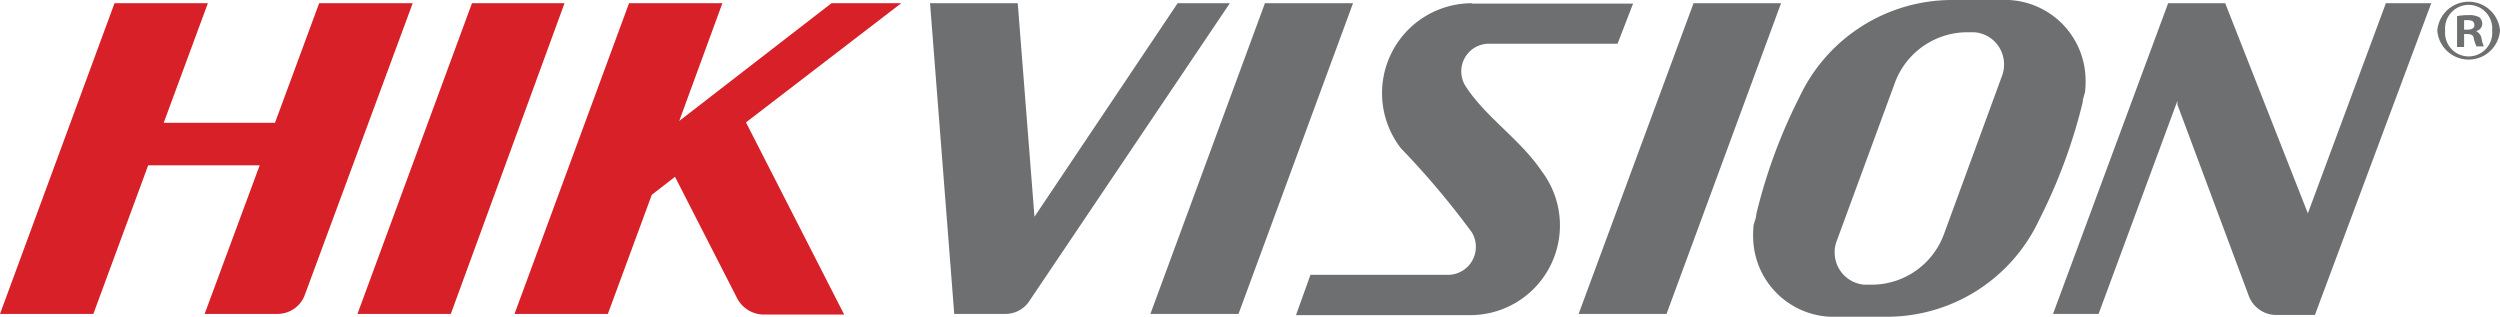
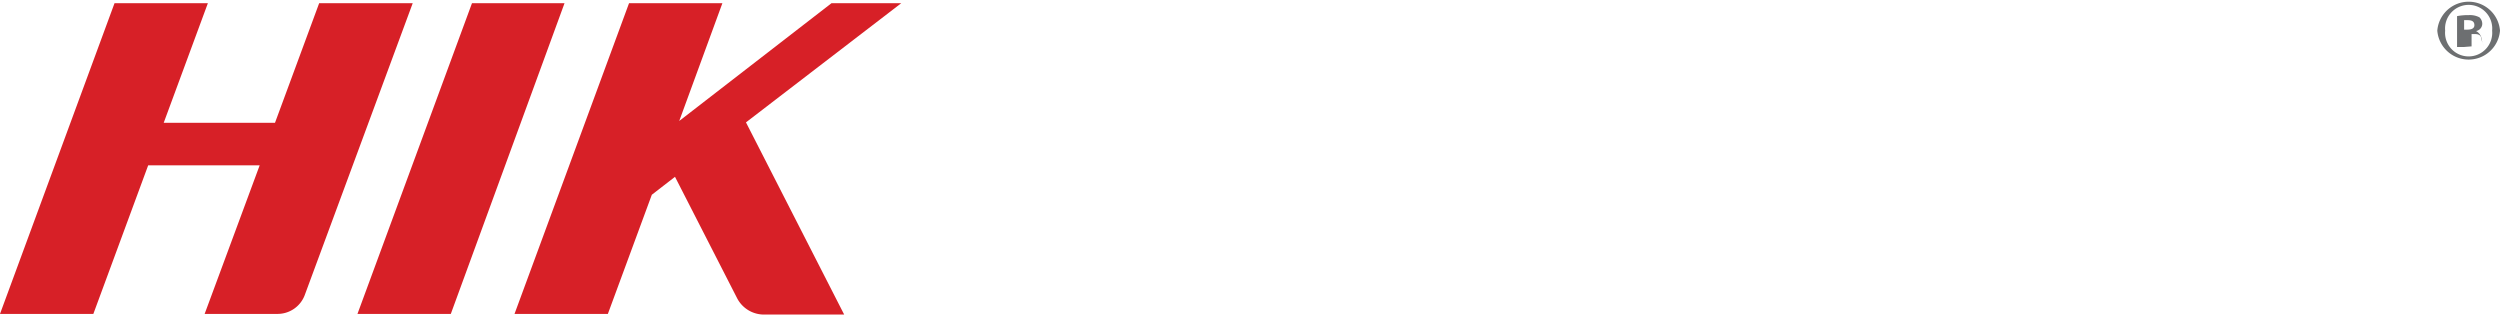
<svg xmlns="http://www.w3.org/2000/svg" viewBox="0 0 124 15.73">
  <defs>
    <style>.cls-1{fill:#6d6f71;}.cls-2{fill:#d72027;}</style>
  </defs>
  <g id="Layer_2" data-name="Layer 2">
    <g id="Layer_1-2" data-name="Layer 1">
-       <path id="path4413" class="cls-1" d="M96.93,0a8.37,8.37,0,0,0-7.68,4.82,26.52,26.52,0,0,0-2.14,5.81c0,.17-.08.34-.13.53a4.75,4.75,0,0,0,0,1,4,4,0,0,0,3.79,3.55h2.7a8.34,8.34,0,0,0,7.68-4.82,26.88,26.88,0,0,0,2.15-5.81c0-.17.08-.34.12-.53a4.68,4.68,0,0,0,0-1A4,4,0,0,0,99.64,0ZM46.13.16l1.2,15.41H49.9a1.42,1.42,0,0,0,1.17-.66h0L61,.16H58.41l-7.1,10.59L50.48.16H46.13Zm16.61,0L57.06,15.57h4.37L67.11.16ZM73,.16a4.46,4.46,0,0,0-3.51,7.2A40.57,40.57,0,0,1,73,11.52a1.39,1.39,0,0,1-1.09,2.11H65l-.72,2H73a4.45,4.45,0,0,0,3.46-7.15c-1.06-1.57-2.75-2.65-3.75-4.18a1.37,1.37,0,0,1,1.08-2.13h6.44L81,.18H73Zm11,0L78.3,15.57h4.36L88.34.16Zm23.54,0-5.71,15.41h2.26L108,5v.19l3.56,9.54a1.46,1.46,0,0,0,1.26.89h2L120.59.16h-2.25l-3.87,10.42L110.37.16ZM97.93,1.6A1.59,1.59,0,0,1,99.4,3.2h0a1.51,1.51,0,0,1-.11.59l-2.88,7.85a3.82,3.82,0,0,1-3.53,2.48h-.42A1.6,1.6,0,0,1,91,12.52h0a1.47,1.47,0,0,1,.11-.59L94,4.07A3.84,3.84,0,0,1,97.51,1.6Z" />
      <path id="path4417" class="cls-2" d="M5.68.16,0,15.57H4.63L7.35,8.2h5.53l-2.73,7.37h3.62a1.44,1.44,0,0,0,1.34-.92h0L20.47.16H15.83L13.64,6.09H8.12L10.31.16Zm17.73,0L17.73,15.57h4.63L28,.16Zm7.79,0L25.52,15.57h4.63l2.18-5.91,1.15-.89,3.07,6h0a1.5,1.5,0,0,0,1.42.83h3.9L37,6.07,44.7.16H41.24L33.69,6,35.83.16Z" />
-       <path id="path4457" class="cls-1" d="M124,1.52a1.56,1.56,0,0,1-3.11,0,1.56,1.56,0,0,1,3.11,0m-2.72,0a1.17,1.17,0,1,0,2.33,0,1.17,1.17,0,1,0-2.33,0m.94.81h-.35V.8a2.82,2.82,0,0,1,.58-.05,1,1,0,0,1,.53.11.44.44,0,0,1,.14.33.37.37,0,0,1-.31.35h0a.52.52,0,0,1,.28.39,1.24,1.24,0,0,0,.11.37h-.37a2.79,2.79,0,0,1-.13-.37c0-.17-.12-.24-.31-.24h-.17V2.3h0Zm0-.86h.17c.19,0,.34-.06.34-.22S122.64,1,122.4,1h-.18v.44Z" />
+       <path id="path4457" class="cls-1" d="M124,1.52a1.56,1.56,0,0,1-3.11,0,1.56,1.56,0,0,1,3.11,0m-2.72,0a1.17,1.17,0,1,0,2.33,0,1.17,1.17,0,1,0-2.33,0m.94.81h-.35V.8a2.82,2.82,0,0,1,.58-.05,1,1,0,0,1,.53.11.44.44,0,0,1,.14.33.37.37,0,0,1-.31.35h0a.52.52,0,0,1,.28.39,1.24,1.24,0,0,0,.11.37a2.79,2.79,0,0,1-.13-.37c0-.17-.12-.24-.31-.24h-.17V2.3h0Zm0-.86h.17c.19,0,.34-.06.34-.22S122.64,1,122.4,1h-.18v.44Z" />
    </g>
  </g>
</svg>